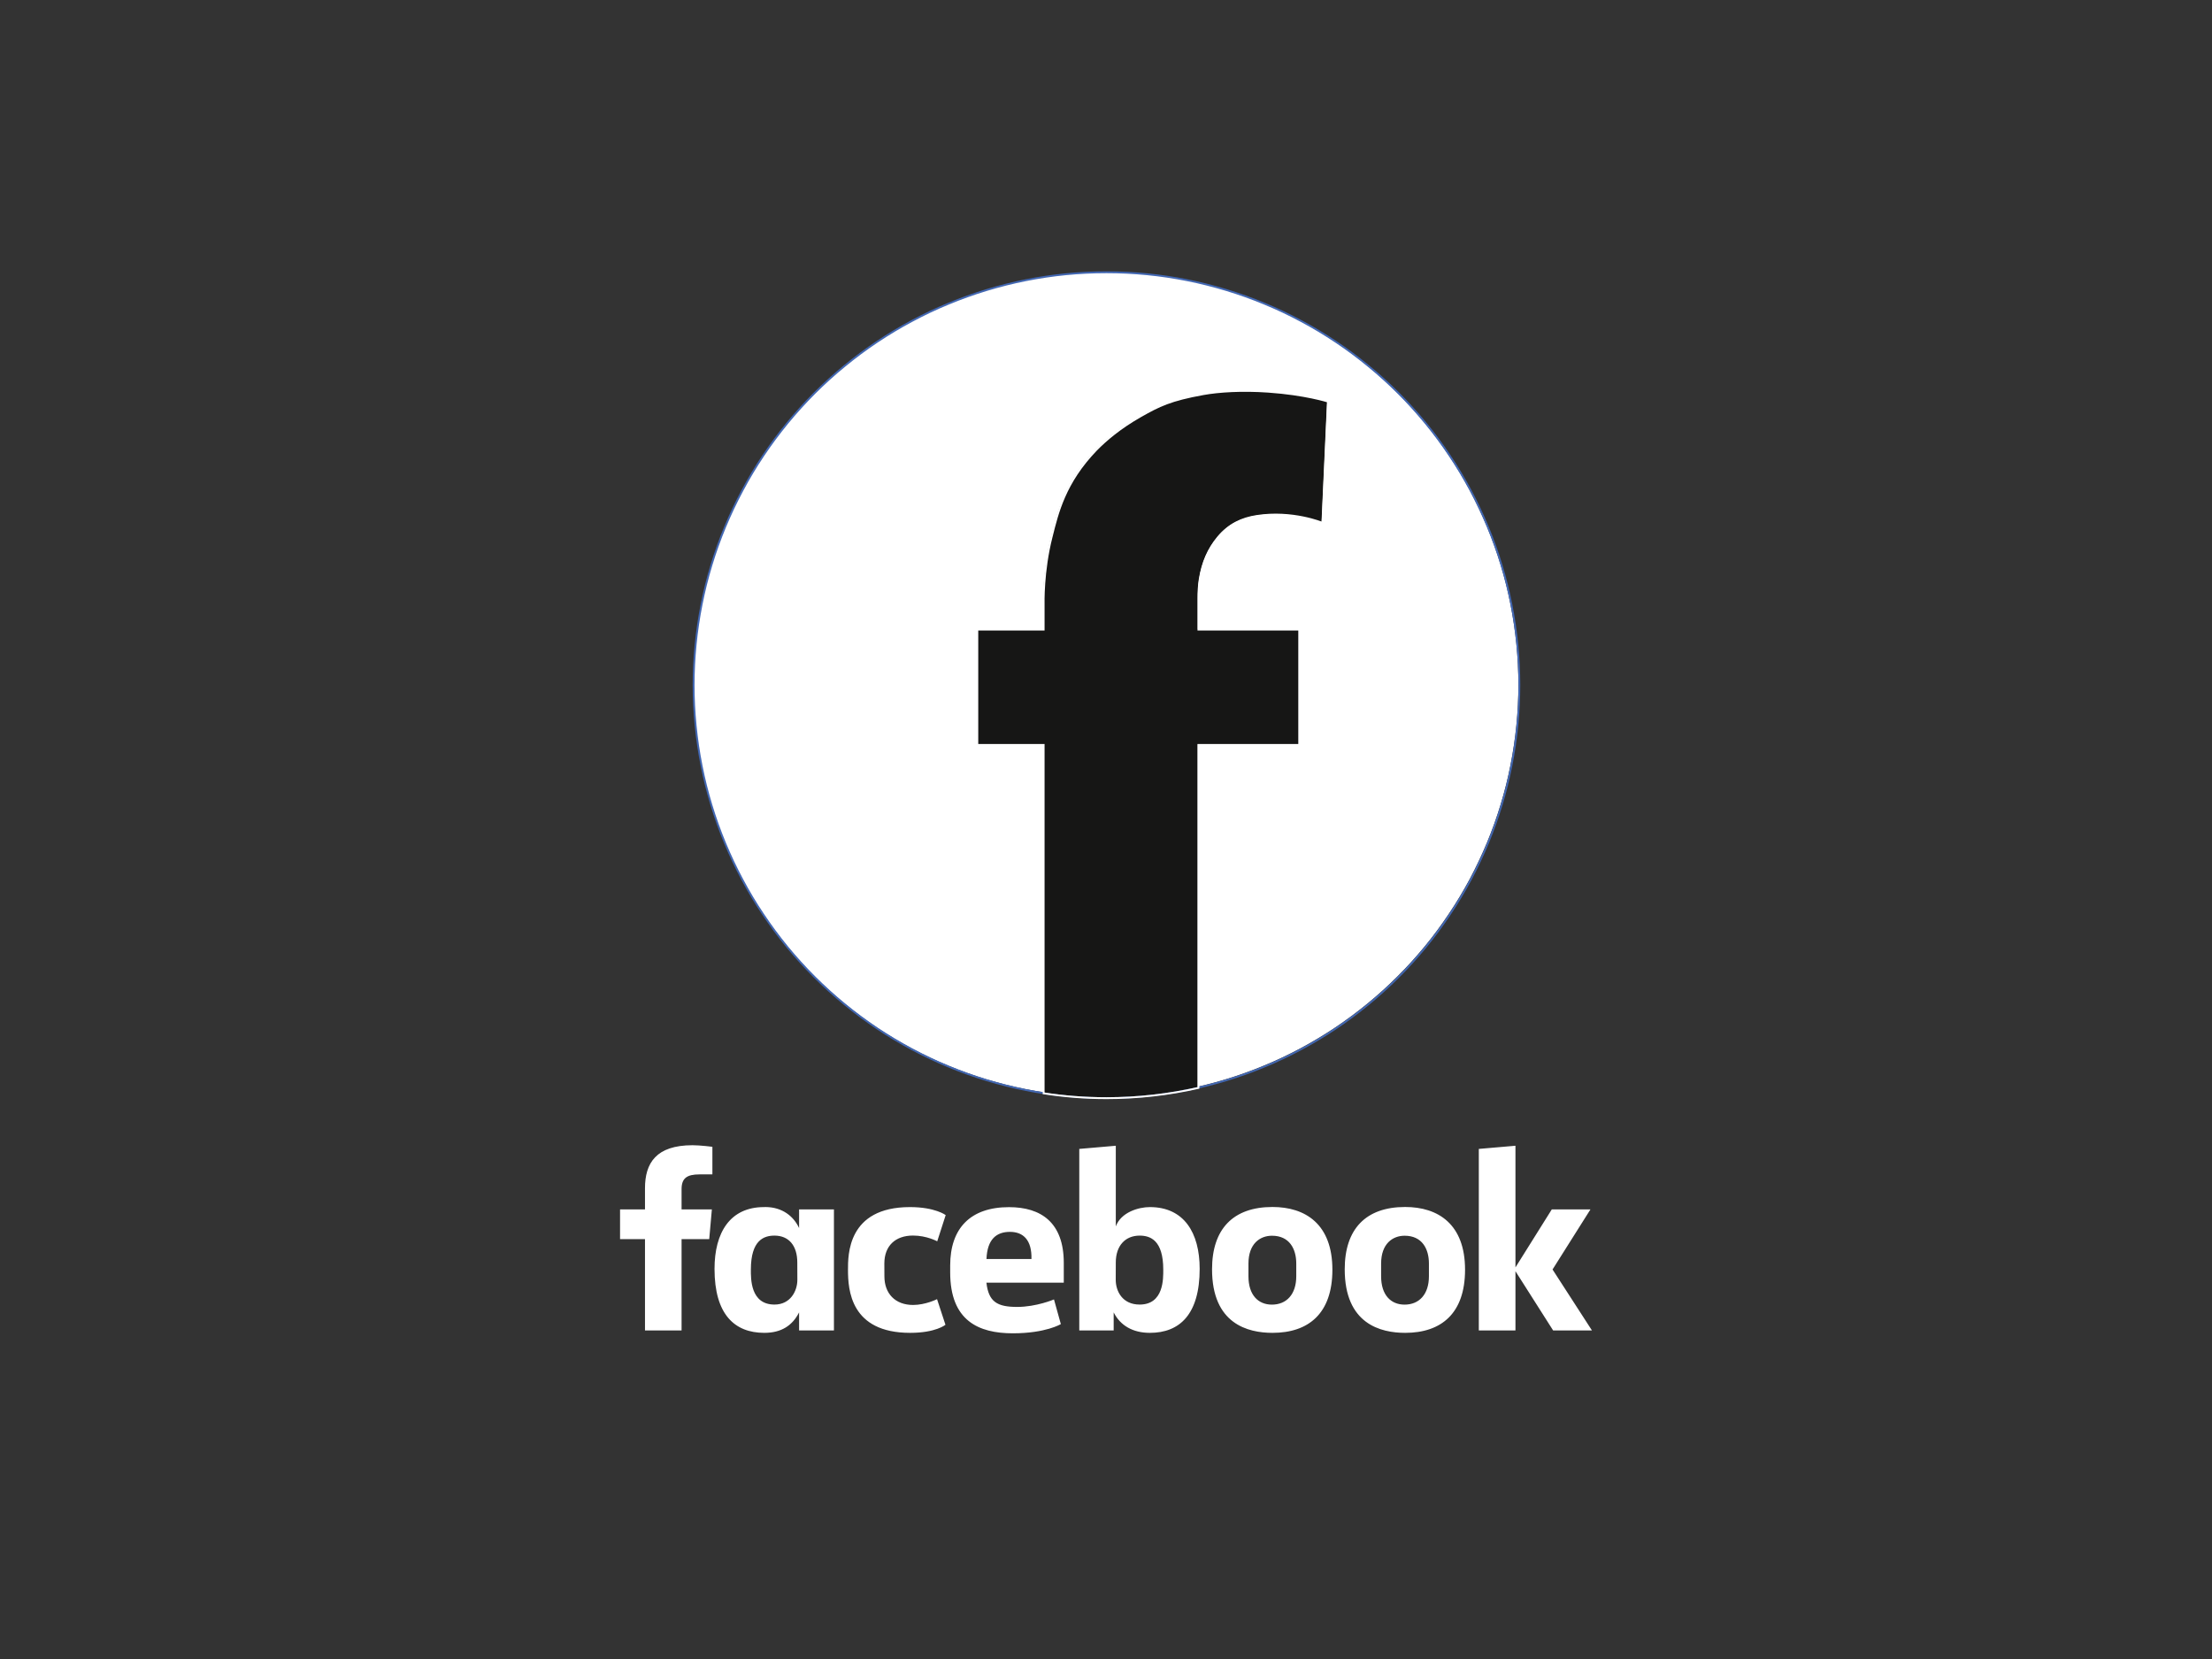
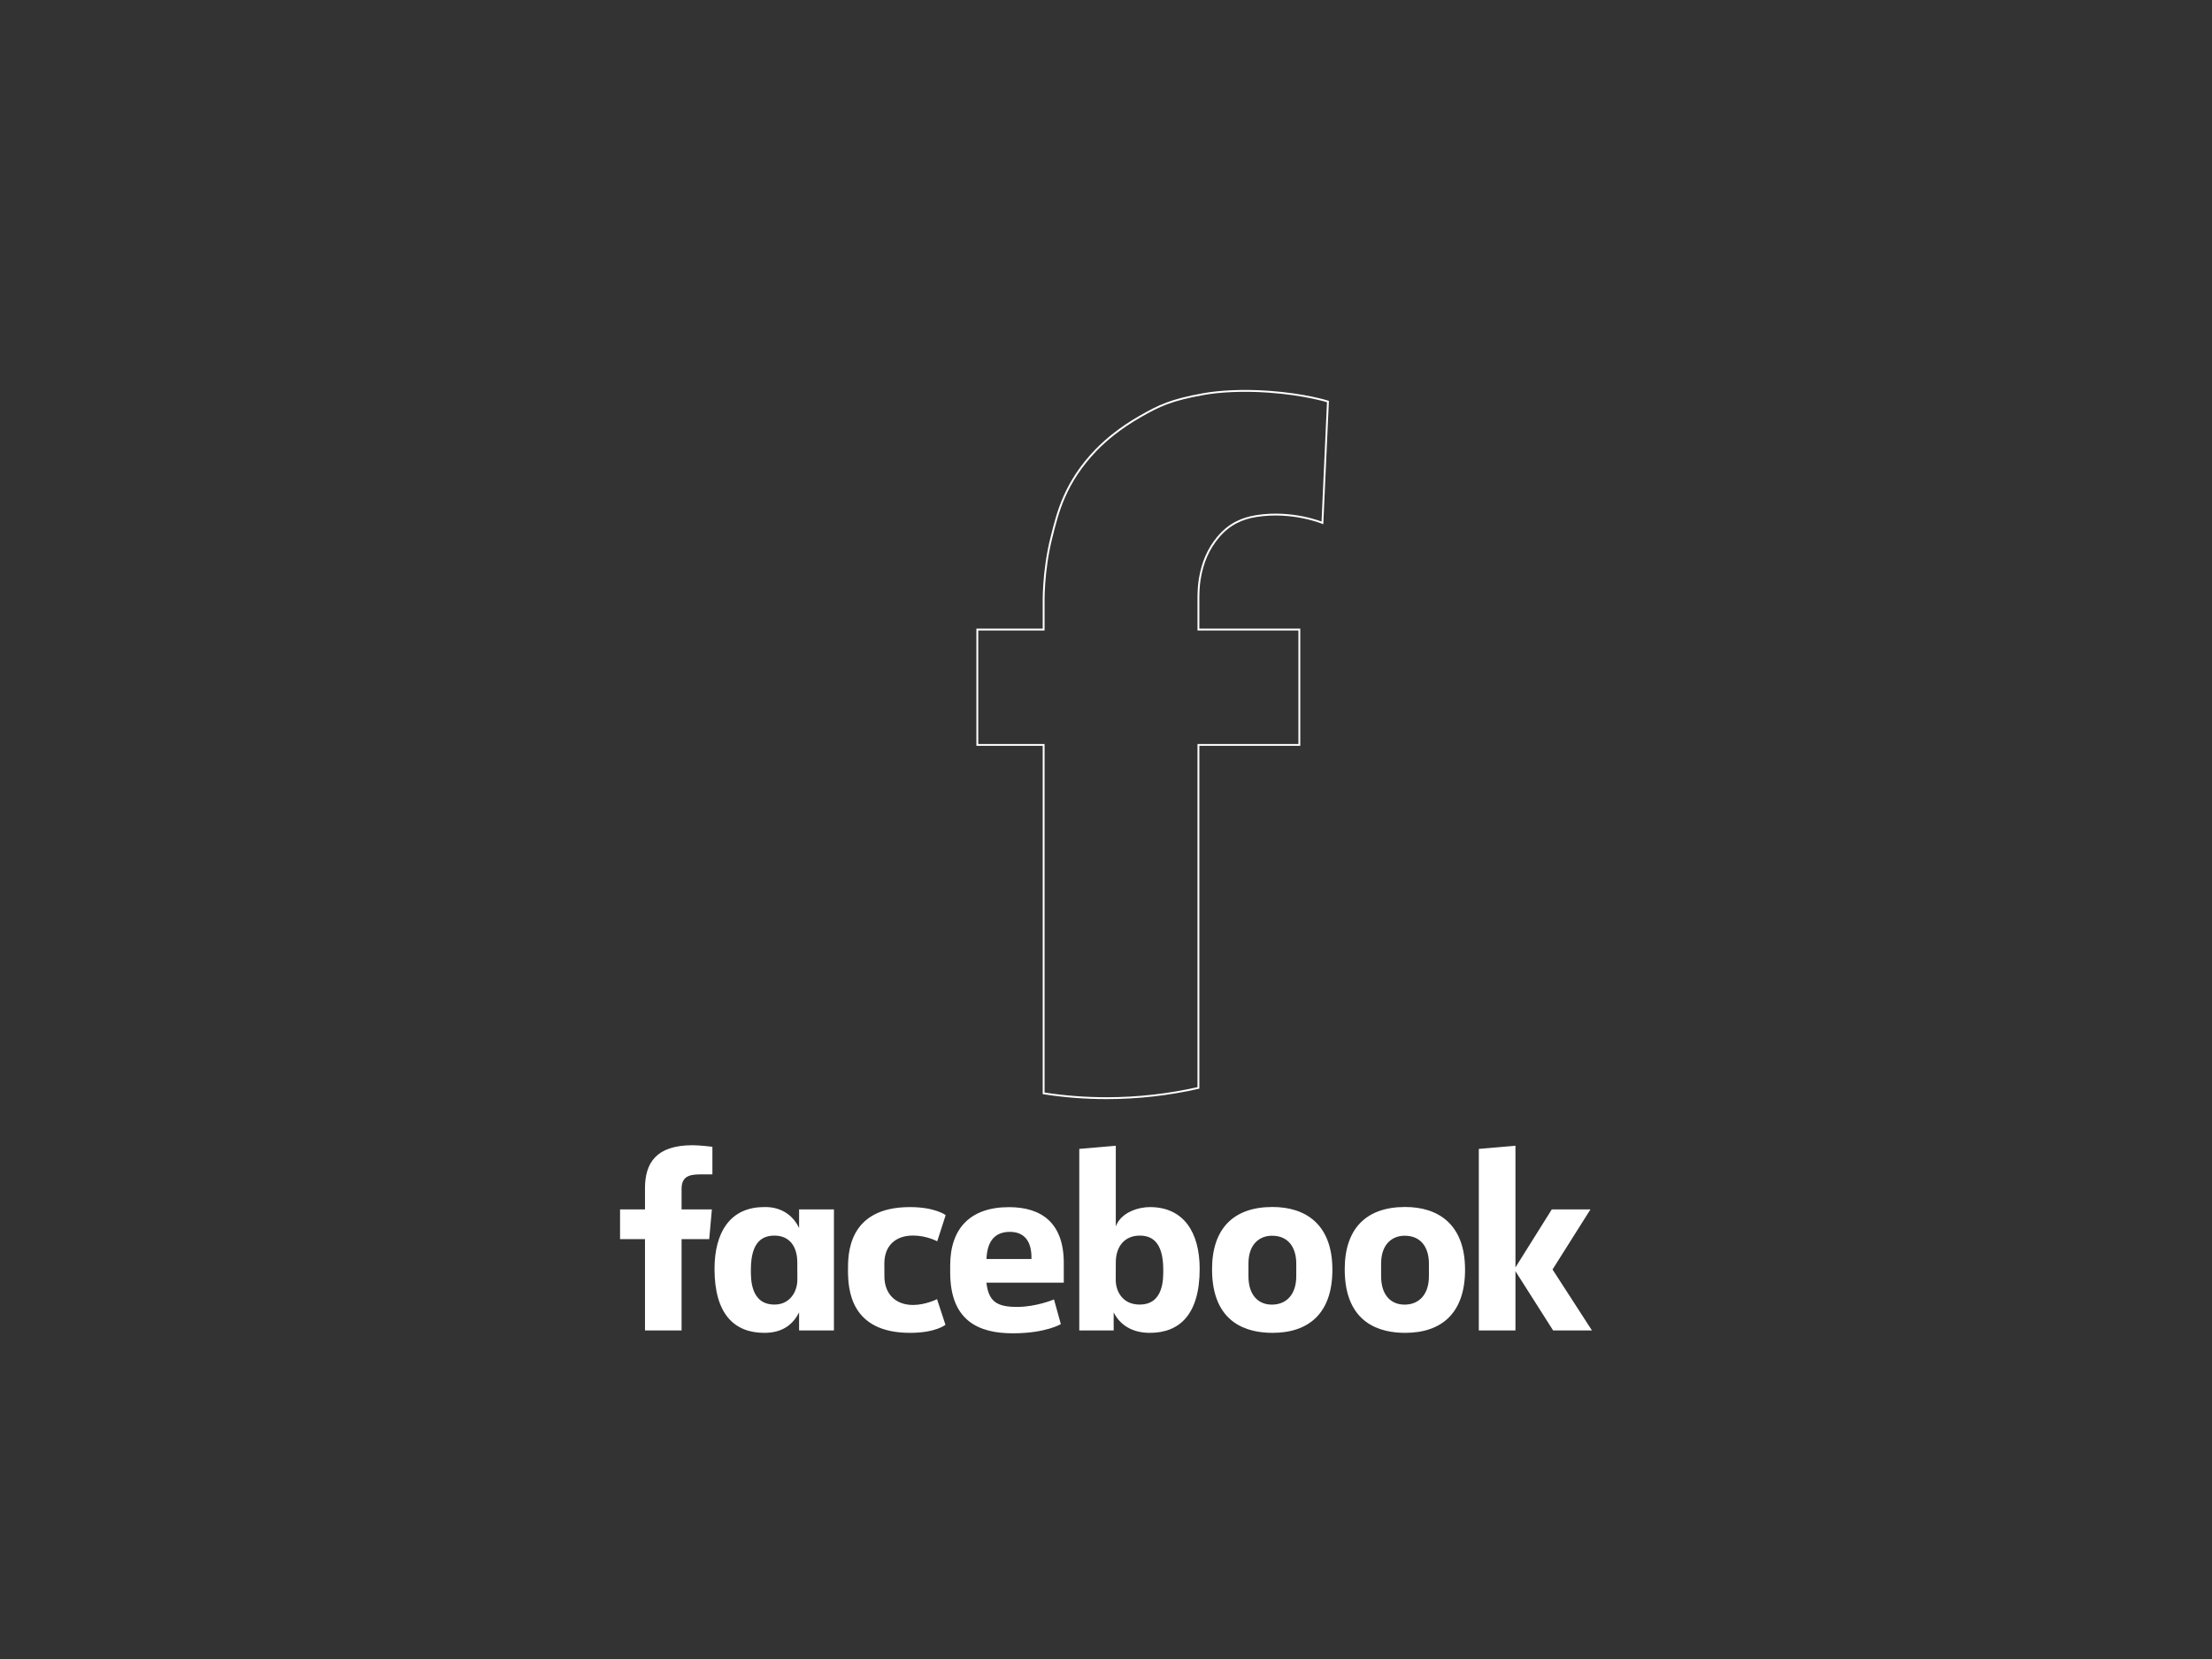
<svg xmlns="http://www.w3.org/2000/svg" width="200" viewBox="0 0 150 112.5" height="150" preserveAspectRatio="xMidYMid meet">
  <rect x="0" y="0" width="150" height="112.5" fill="#333333" stroke="none" />
  <defs>
-     <path d="M 47 18.395 L 102.965 18.395 L 102.965 74.398 L 47 74.398 Z M 47 18.395 " />
    <path d="M 46.961 18.395 L 102.965 18.395 L 102.965 74.398 L 46.961 74.398 Z M 46.961 18.395 " />
    <path d="M 66 26 L 90 26 L 90 74.398 L 66 74.398 Z M 66 26 " />
-     <path d="M 64 24 L 92 24 L 92 74.398 L 64 74.398 Z M 64 24 " />
  </defs>
  <g>
-     <path fill="#ffffff" d="M 102.965 46.426 C 102.965 47.34 102.918 48.254 102.828 49.168 C 102.738 50.078 102.605 50.984 102.426 51.883 C 102.25 52.781 102.027 53.668 101.762 54.543 C 101.496 55.422 101.188 56.281 100.836 57.129 C 100.484 57.973 100.094 58.801 99.664 59.609 C 99.23 60.418 98.762 61.199 98.25 61.961 C 97.742 62.723 97.199 63.461 96.617 64.168 C 96.035 64.875 95.422 65.555 94.773 66.199 C 94.125 66.848 93.449 67.461 92.738 68.043 C 92.031 68.625 91.297 69.168 90.535 69.68 C 89.773 70.188 88.988 70.656 88.18 71.09 C 87.375 71.52 86.547 71.914 85.699 72.262 C 84.855 72.613 83.992 72.922 83.117 73.188 C 82.238 73.453 81.352 73.676 80.453 73.855 C 79.555 74.031 78.652 74.168 77.738 74.258 C 76.828 74.348 75.914 74.391 75 74.391 C 74.082 74.391 73.168 74.348 72.258 74.258 C 71.344 74.168 70.441 74.031 69.543 73.855 C 68.645 73.676 67.758 73.453 66.879 73.188 C 66.004 72.922 65.141 72.613 64.297 72.262 C 63.449 71.914 62.621 71.52 61.816 71.09 C 61.008 70.656 60.223 70.188 59.461 69.68 C 58.699 69.168 57.965 68.625 57.258 68.043 C 56.547 67.461 55.871 66.848 55.223 66.199 C 54.574 65.555 53.961 64.875 53.379 64.168 C 52.801 63.461 52.254 62.723 51.746 61.961 C 51.234 61.199 50.766 60.418 50.336 59.609 C 49.902 58.801 49.512 57.973 49.16 57.129 C 48.809 56.281 48.5 55.422 48.234 54.543 C 47.969 53.668 47.746 52.781 47.57 51.883 C 47.391 50.984 47.258 50.078 47.168 49.168 C 47.078 48.254 47.031 47.34 47.031 46.426 C 47.031 45.508 47.078 44.598 47.168 43.684 C 47.258 42.773 47.391 41.867 47.57 40.969 C 47.746 40.07 47.969 39.184 48.234 38.309 C 48.5 37.43 48.809 36.57 49.16 35.723 C 49.512 34.879 49.902 34.051 50.336 33.242 C 50.766 32.434 51.234 31.648 51.746 30.887 C 52.254 30.125 52.801 29.391 53.379 28.684 C 53.961 27.977 54.574 27.297 55.223 26.648 C 55.871 26.004 56.547 25.387 57.258 24.809 C 57.965 24.227 58.699 23.68 59.461 23.172 C 60.223 22.664 61.008 22.191 61.816 21.762 C 62.621 21.328 63.449 20.938 64.297 20.59 C 65.141 20.238 66.004 19.93 66.879 19.664 C 67.758 19.398 68.645 19.176 69.543 18.996 C 70.441 18.816 71.344 18.684 72.258 18.594 C 73.168 18.504 74.082 18.461 75 18.461 C 75.914 18.461 76.828 18.504 77.738 18.594 C 78.652 18.684 79.555 18.816 80.453 18.996 C 81.352 19.176 82.238 19.398 83.117 19.664 C 83.992 19.93 84.855 20.238 85.699 20.59 C 86.547 20.938 87.375 21.328 88.18 21.762 C 88.988 22.191 89.773 22.664 90.535 23.172 C 91.297 23.68 92.031 24.227 92.738 24.809 C 93.449 25.387 94.125 26.004 94.773 26.648 C 95.422 27.297 96.035 27.977 96.617 28.684 C 97.199 29.391 97.742 30.125 98.25 30.887 C 98.762 31.648 99.23 32.434 99.664 33.242 C 100.094 34.051 100.484 34.879 100.836 35.723 C 101.188 36.57 101.496 37.43 101.762 38.309 C 102.027 39.184 102.25 40.07 102.426 40.969 C 102.605 41.867 102.738 42.773 102.828 43.684 C 102.918 44.598 102.965 45.508 102.965 46.426 Z M 102.965 46.426 " fill-opacity="1" fill-rule="nonzero" />
-   </g>
+     </g>
  <g>
-     <path stroke-linecap="butt" transform="matrix(0.126, 0, 0, 0.126, 44.729, 16.898)" fill="none" stroke-linejoin="miter" d="M 462.703 234.603 C 462.703 241.865 462.33 249.128 461.617 256.39 C 460.903 263.622 459.848 270.822 458.42 277.96 C 457.023 285.099 455.254 292.144 453.144 299.096 C 451.033 306.079 448.581 312.907 445.788 319.642 C 442.995 326.346 439.891 332.925 436.477 339.35 C 433.032 345.774 429.308 351.982 425.242 358.034 C 421.207 364.086 416.893 369.952 412.269 375.569 C 407.645 381.187 402.772 386.587 397.62 391.708 C 392.468 396.86 387.099 401.733 381.45 406.357 C 375.833 410.981 369.998 415.295 363.946 419.361 C 357.894 423.396 351.655 427.12 345.231 430.565 C 338.837 433.979 332.258 437.114 325.523 439.876 C 318.819 442.669 311.96 445.121 305.008 447.232 C 298.025 449.342 290.98 451.111 283.841 452.539 C 276.703 453.936 269.534 455.022 262.271 455.736 C 255.04 456.449 247.777 456.791 240.515 456.791 C 233.221 456.791 225.959 456.449 218.727 455.736 C 211.465 455.022 204.295 453.936 197.157 452.539 C 190.019 451.111 182.974 449.342 175.99 447.232 C 169.038 445.121 162.179 442.669 155.475 439.876 C 148.741 437.114 142.161 433.979 135.767 430.565 C 129.343 427.12 123.105 423.396 117.053 419.361 C 111.001 415.295 105.166 410.981 99.548 406.357 C 93.9 401.733 88.53 396.86 83.378 391.708 C 78.226 386.587 73.354 381.187 68.729 375.569 C 64.136 369.952 59.791 364.086 55.756 358.034 C 51.69 351.982 47.966 345.774 44.552 339.35 C 41.107 332.925 38.003 326.346 35.21 319.642 C 32.417 312.907 29.965 306.079 27.855 299.096 C 25.744 292.144 23.975 285.099 22.578 277.96 C 21.151 270.822 20.096 263.622 19.382 256.39 C 18.668 249.128 18.295 241.865 18.295 234.603 C 18.295 227.309 18.668 220.078 19.382 212.815 C 20.096 205.584 21.151 198.383 22.578 191.245 C 23.975 184.107 25.744 177.062 27.855 170.109 C 29.965 163.126 32.417 156.298 35.21 149.563 C 38.003 142.86 41.107 136.28 44.552 129.855 C 47.966 123.431 51.69 117.193 55.756 111.141 C 59.791 105.089 64.136 99.254 68.729 93.636 C 73.354 88.019 78.226 82.618 83.378 77.466 C 88.53 72.345 93.9 67.442 99.548 62.848 C 105.166 58.224 111.001 53.879 117.053 49.844 C 123.105 45.809 129.343 42.054 135.767 38.64 C 142.161 35.195 148.741 32.091 155.475 29.329 C 162.179 26.536 169.038 24.084 175.99 21.974 C 182.974 19.863 190.019 18.094 197.157 16.666 C 204.295 15.239 211.465 14.184 218.727 13.47 C 225.959 12.756 233.221 12.414 240.515 12.414 C 247.777 12.414 255.04 12.756 262.271 13.47 C 269.534 14.184 276.703 15.239 283.841 16.666 C 290.98 18.094 298.025 19.863 305.008 21.974 C 311.96 24.084 318.819 26.536 325.523 29.329 C 332.258 32.091 338.837 35.195 345.231 38.64 C 351.655 42.054 357.894 45.809 363.946 49.844 C 369.998 53.879 375.833 58.224 381.45 62.848 C 387.099 67.442 392.468 72.345 397.62 77.466 C 402.772 82.618 407.645 88.019 412.269 93.636 C 416.893 99.254 421.207 105.089 425.242 111.141 C 429.308 117.193 433.032 123.431 436.477 129.855 C 439.891 136.28 442.995 142.86 445.788 149.563 C 448.581 156.298 451.033 163.126 453.144 170.109 C 455.254 177.062 457.023 184.107 458.42 191.245 C 459.848 198.383 460.903 205.584 461.617 212.815 C 462.33 220.078 462.703 227.309 462.703 234.603 Z M 462.703 234.603 " stroke="#4267b2" stroke-width="1" stroke-miterlimit="10" />
-   </g>
+     </g>
  <g>
-     <path fill="#161615" d="M 81.566 26.715 C 79.34 27.117 78.574 27.496 77.289 28.227 C 75.918 29.008 74.961 29.824 74.305 30.492 C 72.168 32.707 71.688 34.77 71.285 36.371 C 70.68 38.723 70.742 40.938 70.742 40.938 L 70.742 42.664 L 66.25 42.664 L 66.25 50.477 L 70.742 50.477 L 70.742 74.078 C 72.129 74.293 73.551 74.406 75 74.406 C 77.137 74.406 79.227 74.164 81.227 73.711 L 81.227 50.477 L 88.062 50.477 L 88.062 42.664 L 81.227 42.664 L 81.227 41 C 81.227 41 81.227 40.699 81.227 40.66 C 81.227 40.625 81.227 40.574 81.227 40.535 C 81.227 40.195 81.242 39.691 81.316 39.25 C 81.504 38.105 81.895 37.211 82.551 36.418 C 83.305 35.512 84.188 35.125 85.168 34.973 C 87.598 34.594 89.625 35.438 89.625 35.438 L 90 27.219 C 90 27.219 88.477 26.727 85.961 26.551 C 84.188 26.426 82.613 26.527 81.566 26.715 Z M 81.566 26.715 " fill-opacity="1" fill-rule="nonzero" />
-   </g>
+     </g>
  <g>
    <path stroke-linecap="butt" transform="matrix(0.126, 0, 0, 0.126, 44.729, 16.898)" fill="none" stroke-linejoin="miter" d="M 292.687 77.994 C 274.996 81.191 268.913 84.201 258.702 90.005 C 247.808 96.212 240.204 102.699 234.99 108.006 C 218.013 125.604 214.196 141.991 210.999 154.715 C 206.189 173.399 206.685 190.997 206.685 190.997 L 206.685 204.715 L 170.994 204.715 L 170.994 266.787 L 206.685 266.787 L 206.685 454.308 C 217.703 456.015 229 456.915 240.515 456.915 C 257.491 456.915 274.096 454.991 289.986 451.391 L 289.986 266.787 L 344.3 266.787 L 344.3 204.715 L 289.986 204.715 L 289.986 191.493 C 289.986 191.493 289.986 189.104 289.986 188.793 C 289.986 188.514 289.986 188.11 289.986 187.8 C 289.986 185.1 290.111 181.096 290.7 177.589 C 292.19 168.496 295.294 161.388 300.508 155.088 C 306.498 147.888 313.512 144.815 321.302 143.605 C 340.606 140.594 356.714 147.298 356.714 147.298 L 359.694 81.998 C 359.694 81.998 347.59 78.087 327.602 76.69 C 313.512 75.697 301.004 76.504 292.687 77.994 Z M 292.687 77.994 " stroke="#ffffff" stroke-width="1" stroke-miterlimit="10" />
  </g>
  <path fill="#ffffff" d="M 46.219 90.219 L 43.738 90.219 L 43.738 84.027 L 42.047 84.027 L 42.047 82.012 L 43.738 82.012 L 43.738 80.578 C 43.738 78.879 44.484 77.66 46.961 77.66 C 47.484 77.66 48.309 77.766 48.309 77.766 L 48.309 79.637 L 47.445 79.637 C 46.562 79.637 46.219 79.906 46.219 80.645 L 46.219 82.012 L 48.273 82.012 L 48.094 84.027 L 46.219 84.027 Z M 51.918 81.852 C 51.883 81.852 51.844 81.852 51.809 81.855 C 49.504 81.855 48.453 83.586 48.453 86.043 C 48.453 89.141 49.82 90.383 51.828 90.383 C 52.977 90.383 53.73 89.898 54.188 88.996 L 54.188 90.219 L 56.551 90.219 L 56.551 82.012 L 54.188 82.012 L 54.188 83.277 C 53.812 82.465 53.039 81.859 51.918 81.852 Z M 52.52 83.789 C 53.488 83.789 54.066 84.465 54.066 85.613 L 54.07 86.785 C 54.07 87.559 53.59 88.465 52.52 88.465 C 50.875 88.465 50.918 86.688 50.918 86.094 C 50.918 84.105 51.793 83.789 52.52 83.789 Z M 57.504 86.117 C 57.504 85.121 57.457 81.855 61.707 81.855 C 63.414 81.855 64.129 82.398 64.129 82.398 L 63.555 84.176 C 63.555 84.176 62.844 83.785 61.914 83.785 C 60.727 83.785 59.969 84.473 59.969 85.684 L 59.973 86.551 C 59.973 87.715 60.703 88.492 61.918 88.492 C 62.762 88.492 63.543 88.098 63.543 88.098 L 64.113 89.836 C 64.113 89.836 63.461 90.383 61.719 90.383 C 57.672 90.383 57.504 87.457 57.504 86.117 Z M 77.977 81.855 C 80.281 81.855 81.352 83.586 81.352 86.043 C 81.352 89.141 79.984 90.383 77.977 90.383 C 76.828 90.383 75.977 89.898 75.52 88.996 L 75.52 90.219 L 73.188 90.219 L 73.188 77.91 L 75.664 77.695 L 75.664 83.164 C 76.02 82.207 77.195 81.855 77.977 81.855 Z M 77.281 83.789 C 76.316 83.789 75.664 84.465 75.664 85.613 L 75.66 86.785 C 75.66 87.559 76.113 88.465 77.281 88.465 C 78.93 88.465 78.883 86.688 78.883 86.094 C 78.883 84.105 78.008 83.789 77.281 83.789 Z M 68.422 81.859 C 65.812 81.859 64.434 83.285 64.434 85.816 L 64.434 86.285 C 64.434 89.57 66.371 90.414 68.68 90.414 C 70.922 90.414 71.938 89.789 71.938 89.789 L 71.473 88.117 C 71.473 88.117 70.281 88.625 68.977 88.625 C 67.621 88.625 67.039 88.281 66.891 86.98 L 72.137 86.98 L 72.137 85.641 C 72.137 82.895 70.59 81.859 68.422 81.859 Z M 68.488 83.535 C 69.391 83.535 69.977 84.09 69.945 85.375 L 66.895 85.375 C 66.949 84.02 67.582 83.535 68.488 83.535 Z M 86.289 81.848 C 83.605 81.848 82.191 83.359 82.191 86.07 C 82.191 89.785 84.629 90.383 86.293 90.383 C 88.73 90.383 90.352 89.074 90.352 86.102 C 90.352 83.012 88.527 81.848 86.289 81.848 Z M 86.254 83.797 C 87.434 83.797 87.902 84.68 87.902 85.684 L 87.902 86.547 C 87.902 87.766 87.246 88.469 86.25 88.469 C 85.316 88.469 84.66 87.812 84.66 86.547 L 84.66 85.684 C 84.66 84.34 85.441 83.797 86.254 83.797 Z M 95.285 81.848 C 92.602 81.848 91.188 83.359 91.188 86.07 C 91.188 89.785 93.625 90.383 95.289 90.383 C 97.727 90.383 99.348 89.074 99.348 86.102 C 99.348 83.012 97.523 81.848 95.285 81.848 Z M 95.25 83.797 C 96.43 83.797 96.898 84.68 96.898 85.684 L 96.898 86.547 C 96.898 87.766 96.242 88.469 95.246 88.469 C 94.312 88.469 93.656 87.812 93.656 86.547 L 93.656 85.684 C 93.656 84.34 94.438 83.797 95.25 83.797 Z M 100.281 90.219 L 100.281 77.91 L 102.766 77.695 L 102.766 85.945 L 105.23 82.012 L 107.852 82.012 L 105.281 86.086 L 107.953 90.219 L 105.32 90.219 L 102.766 86.203 L 102.766 90.219 Z M 100.281 90.219 " fill-opacity="1" fill-rule="nonzero" />
</svg>